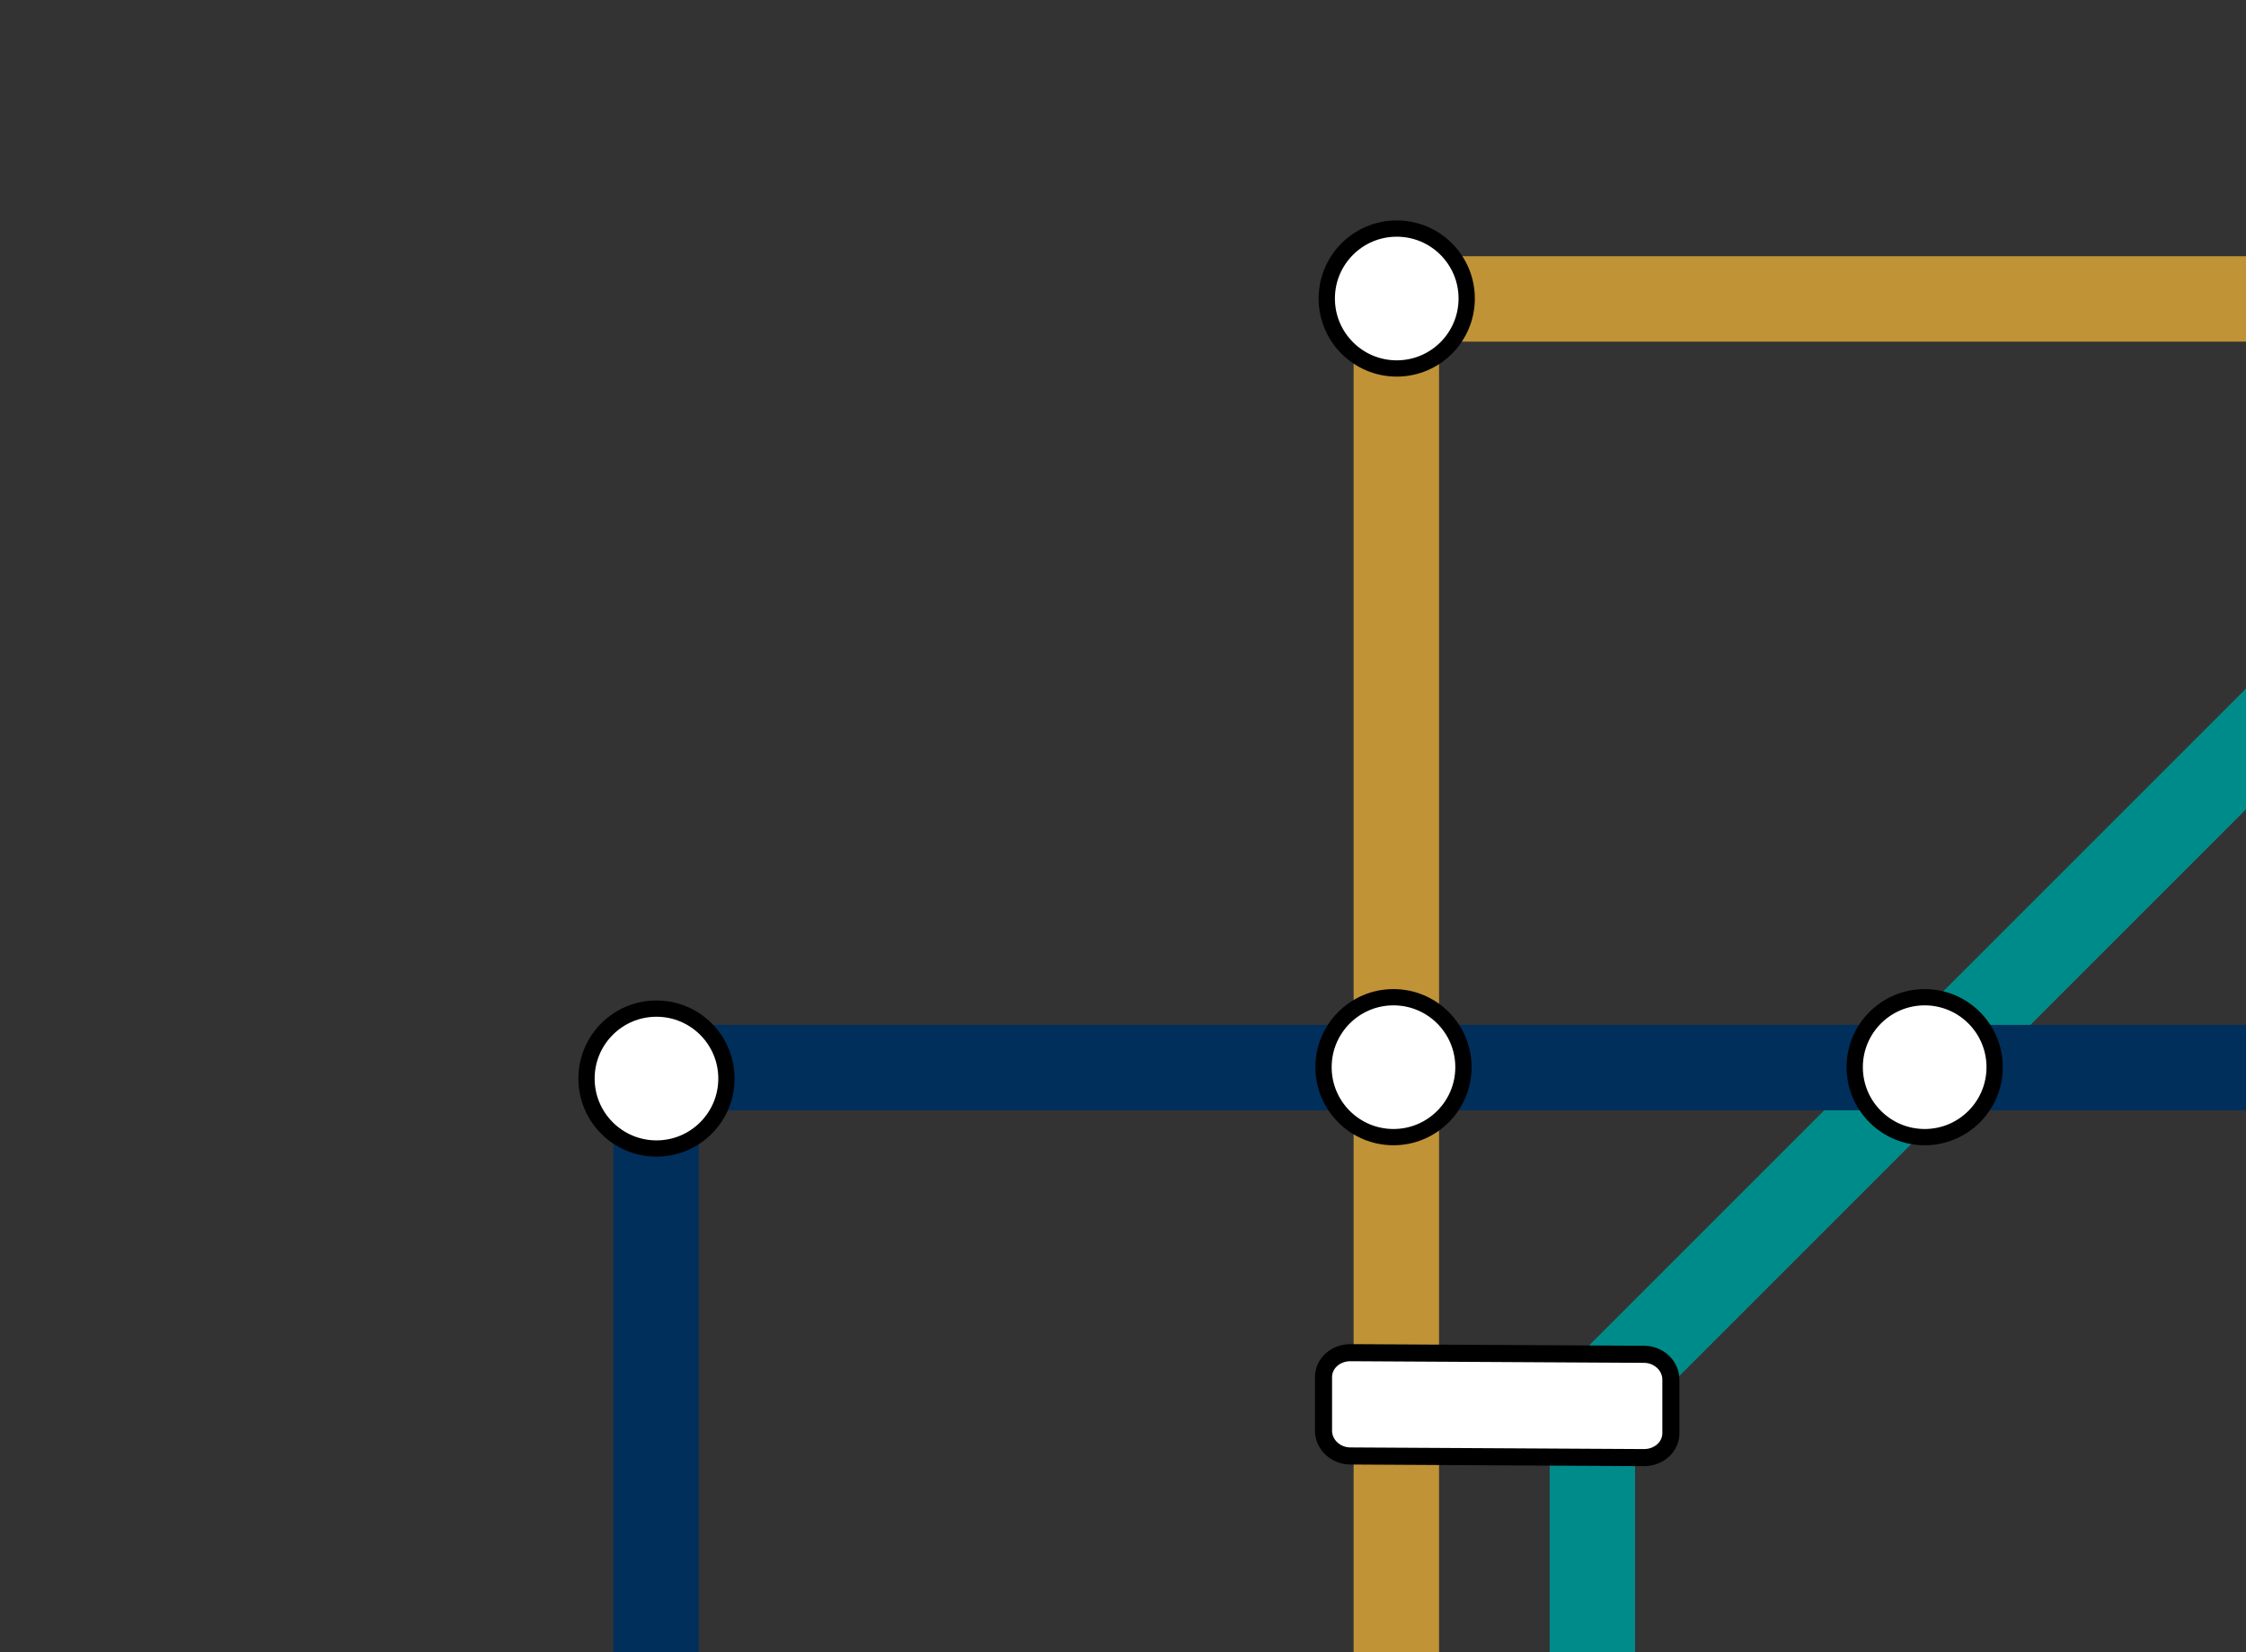
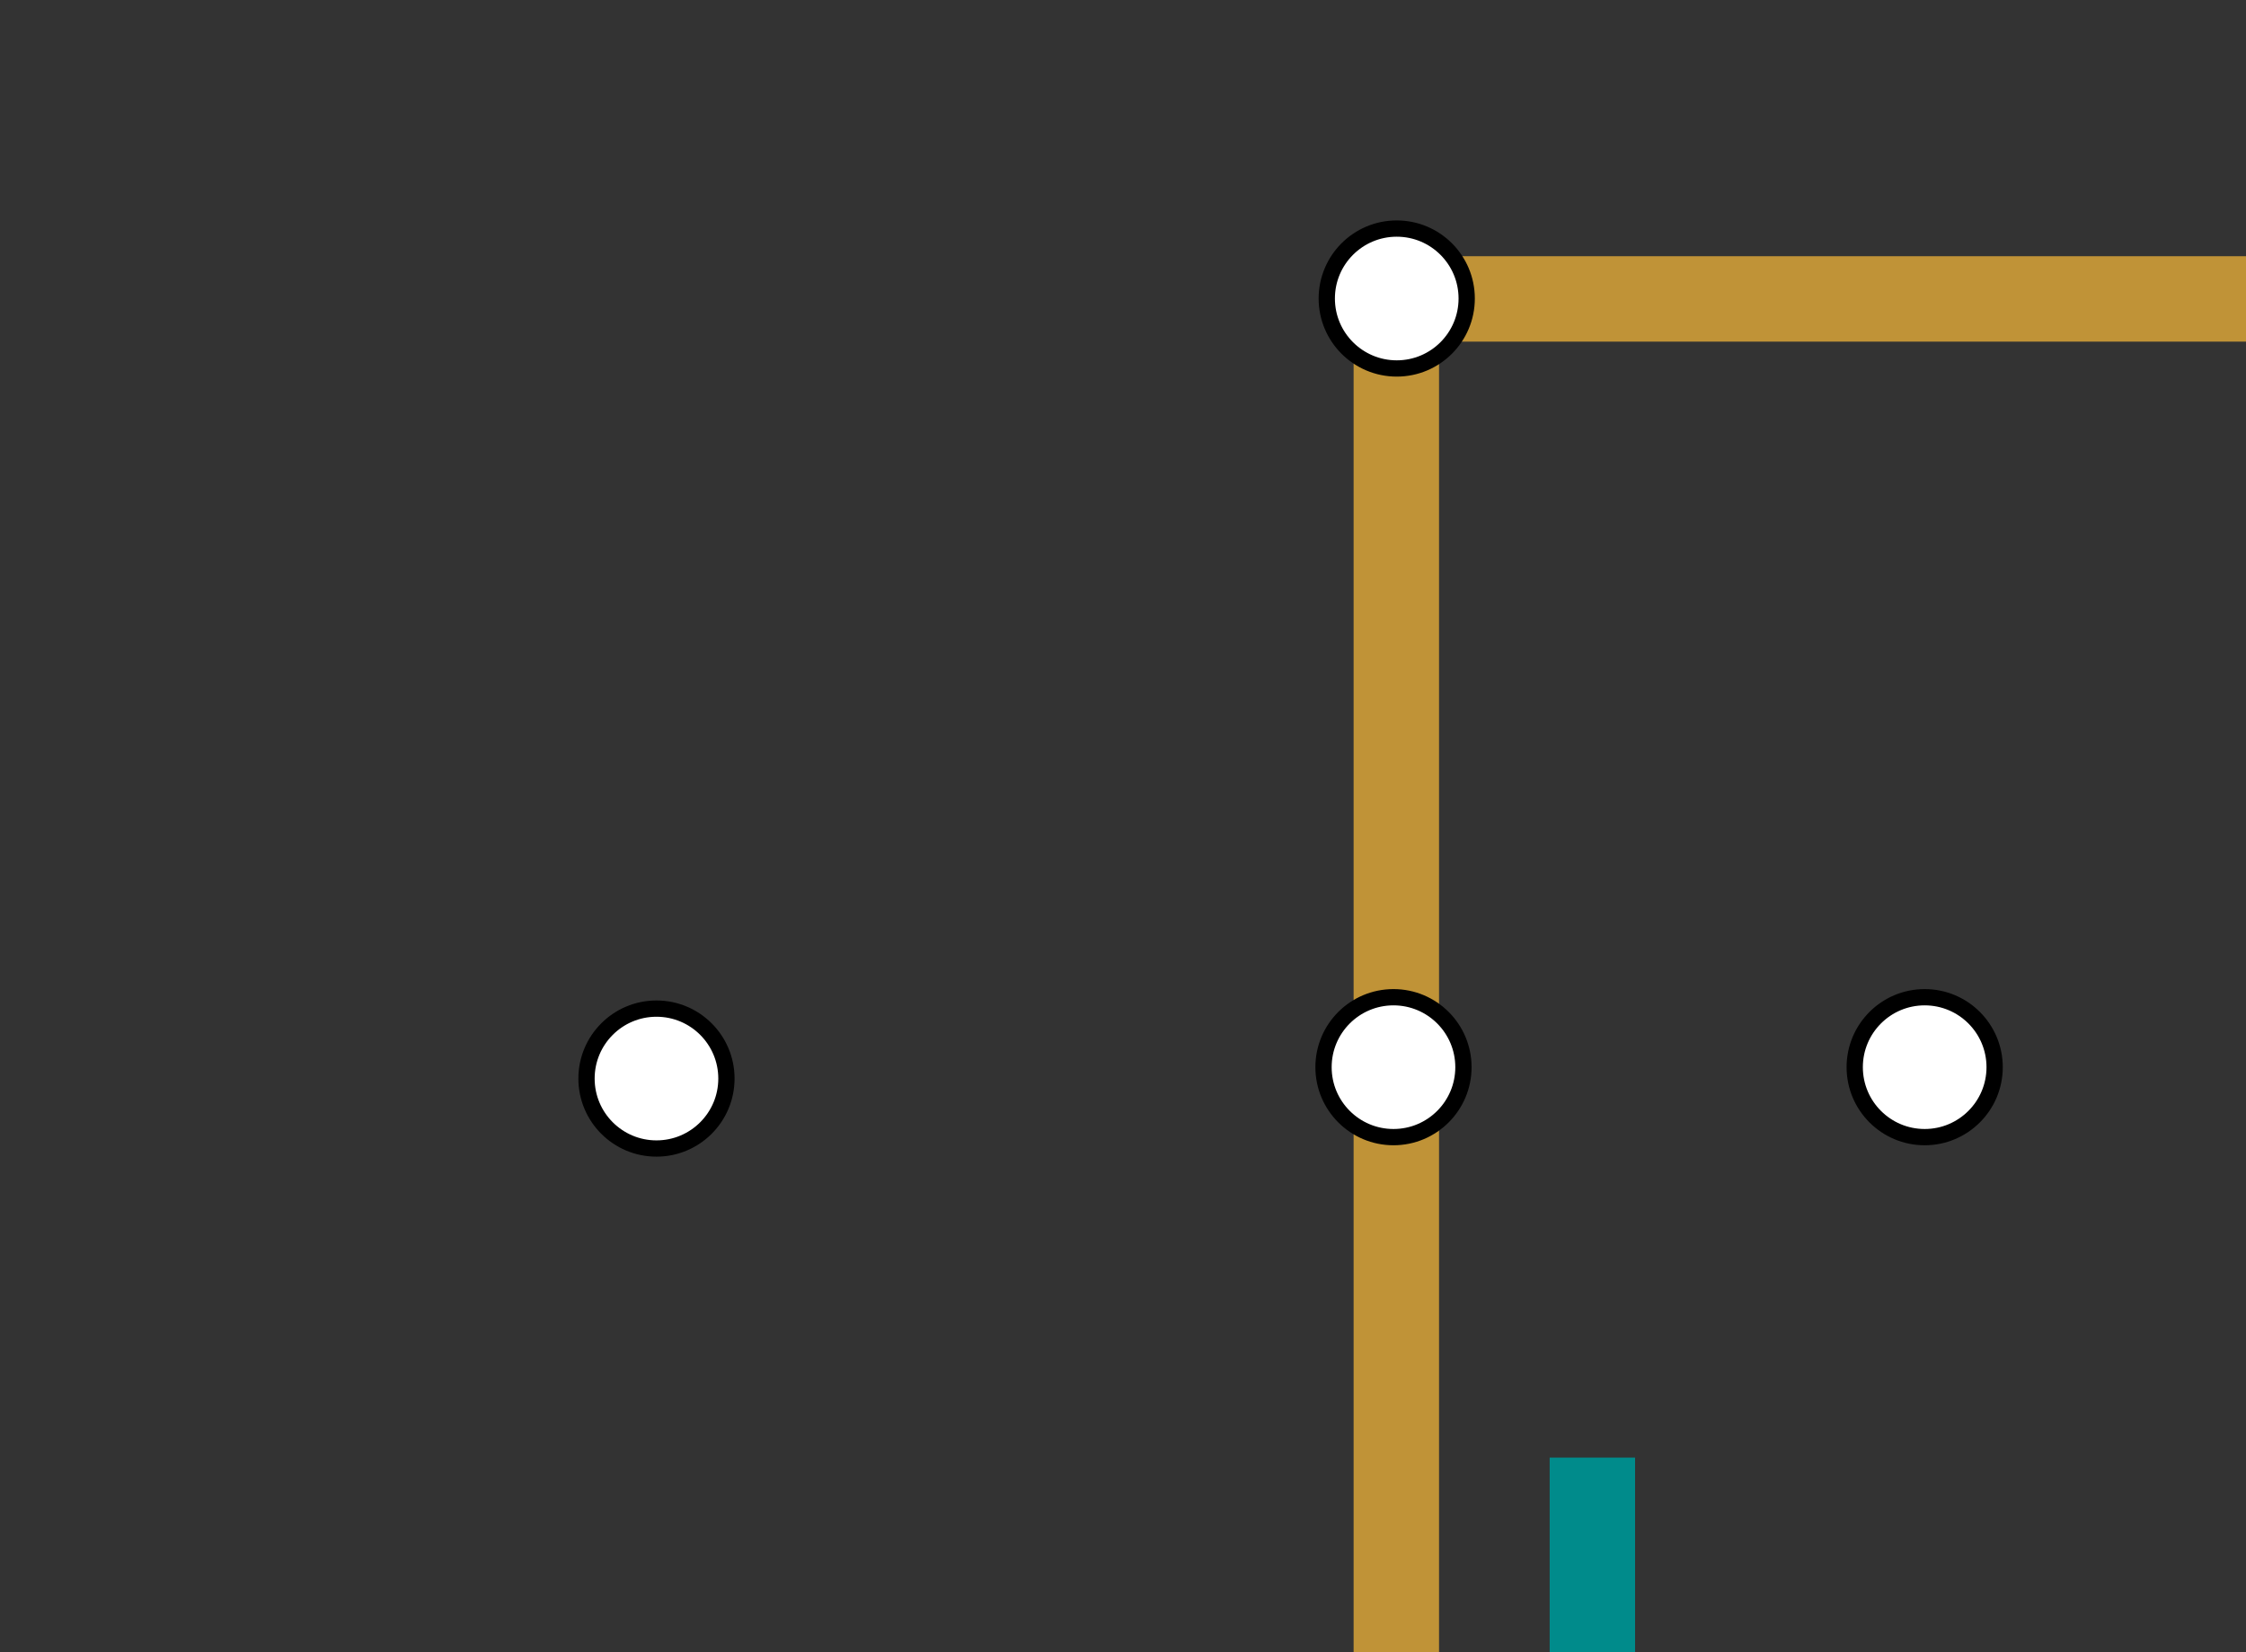
<svg xmlns="http://www.w3.org/2000/svg" id="Ebene_1" version="1.1" viewBox="0 0 276.1 203.1">
  <rect x="0" y="0" width="276.1" height="203.1" fill="#333333" stroke="none" />
  <defs>
    <style>
      .st0 {
        fill: #002f5c;
      }

      .st1 {
        stroke-linecap: round;
        stroke-linejoin: round;
        stroke-width: 2.1px;
      }

      .st1, .st2 {
        fill: #fff;
        stroke: #000;
      }

      .st3 {
        fill: #c09337;
      }

      .st4 {
        fill: #008b8b;
      }

      .st2 {
        stroke-width: 2px;
      }
    </style>
  </defs>
  <rect id="Rechteck_13" class="st3" x="166.4" y="31.5" width="236.1" height="10.5" />
-   <rect id="Rechteck_131" data-name="Rechteck_13" class="st4" x="158.1" y="86.8" width="236.1" height="10.5" transform="translate(15.8 222.2) rotate(-45)" />
-   <rect id="Rechteck_17" class="st0" x="75.4" y="126" width="218.9" height="10.5" />
  <rect id="Rechteck_19" class="st3" x="166.4" y="42.1" width="10.5" height="205.5" />
  <rect id="Rechteck_191" class="st4" x="190.5" y="179.2" width="10.5" height="68.3" />
-   <rect id="Rechteck_1911" data-name="Rechteck_191" class="st0" x="75.4" y="138.6" width="10.5" height="68.3" />
  <g id="Ellipse_15">
    <circle class="st2" cx="171.7" cy="36.7" r="8.6" />
  </g>
  <g id="Ellipse_151" data-name="Ellipse_15">
    <circle class="st2" cx="171.3" cy="131.2" r="8.6" />
  </g>
  <g id="Ellipse_152" data-name="Ellipse_15">
    <circle class="st2" cx="236.6" cy="131.2" r="8.6" />
  </g>
  <g id="Rechteck_15">
-     <path class="st1" d="M162.7,175.9v-6.6c0-1.7,1.5-3,3.3-3l36.1.2c1.8,0,3.3,1.4,3.3,3.1v6.6c0,1.7-1.5,3-3.3,3l-36.1-.2c-1.8,0-3.3-1.4-3.3-3.1Z" />
-   </g>
+     </g>
  <g id="Ellipse_16">
    <circle class="st2" cx="175" cy="-31.3" r="8.6" />
  </g>
  <g id="Ellipse_17">
    <circle class="st2" cx="80.7" cy="132.6" r="8.6" />
  </g>
</svg>